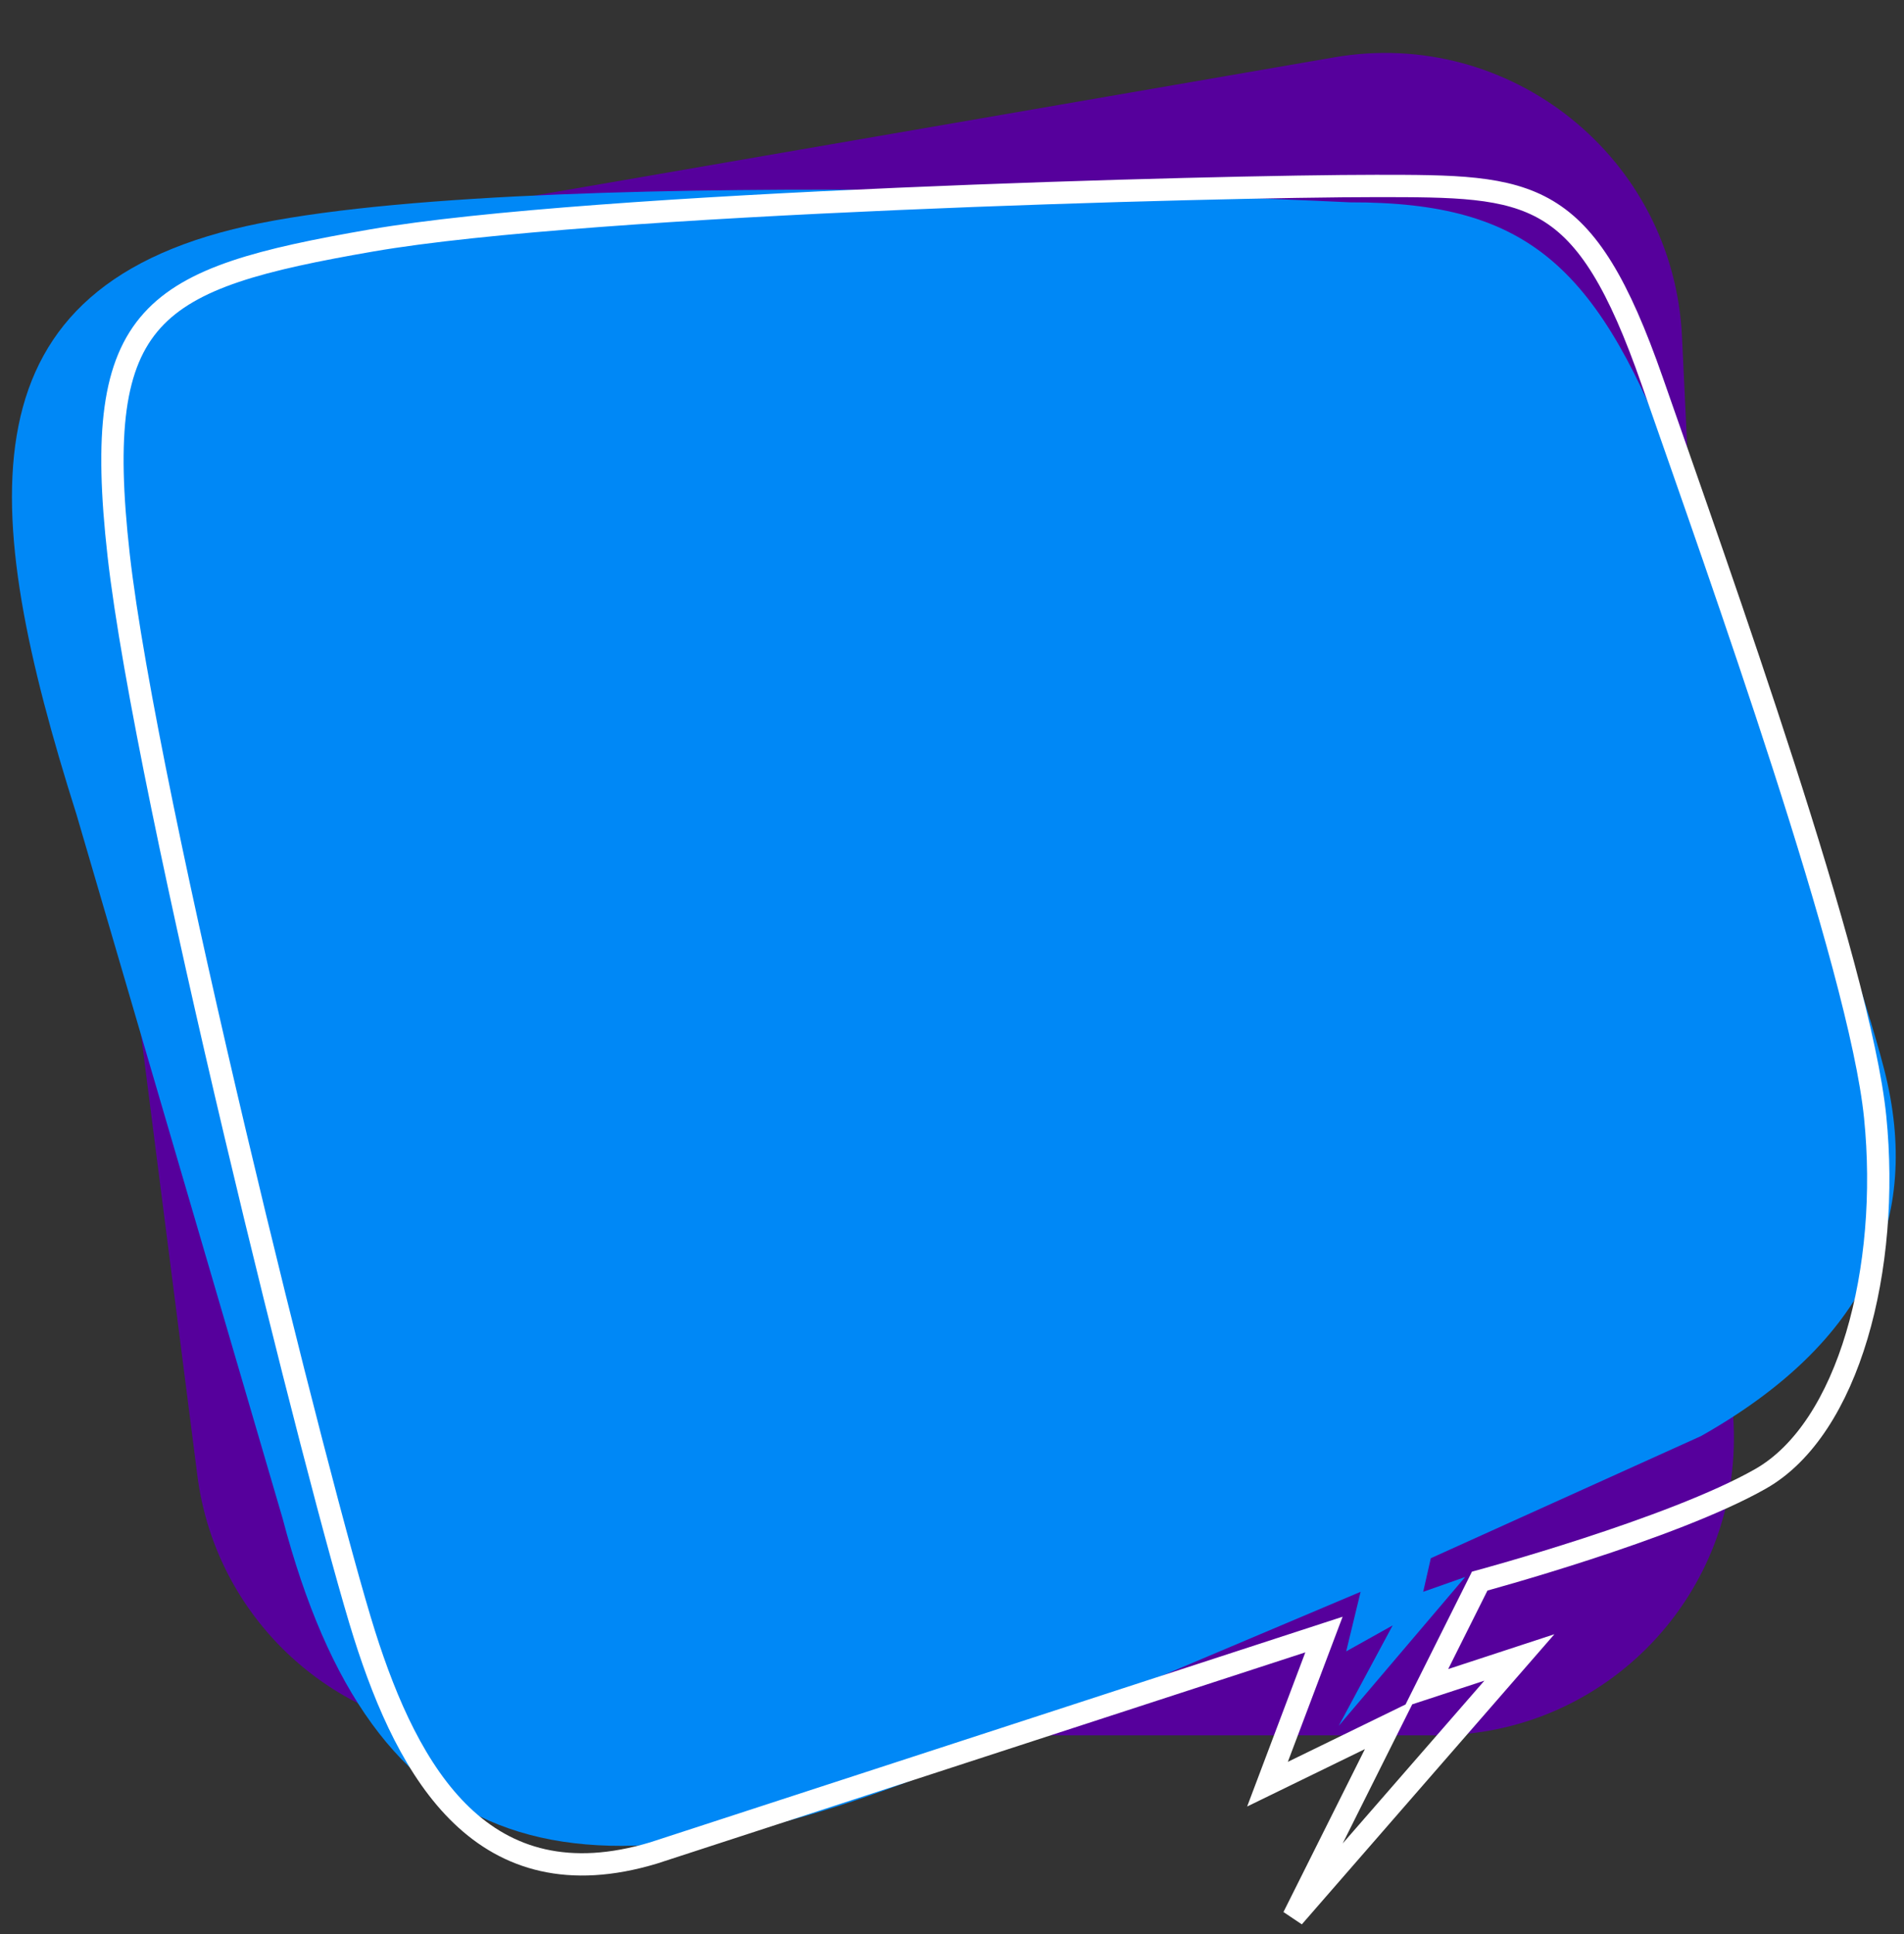
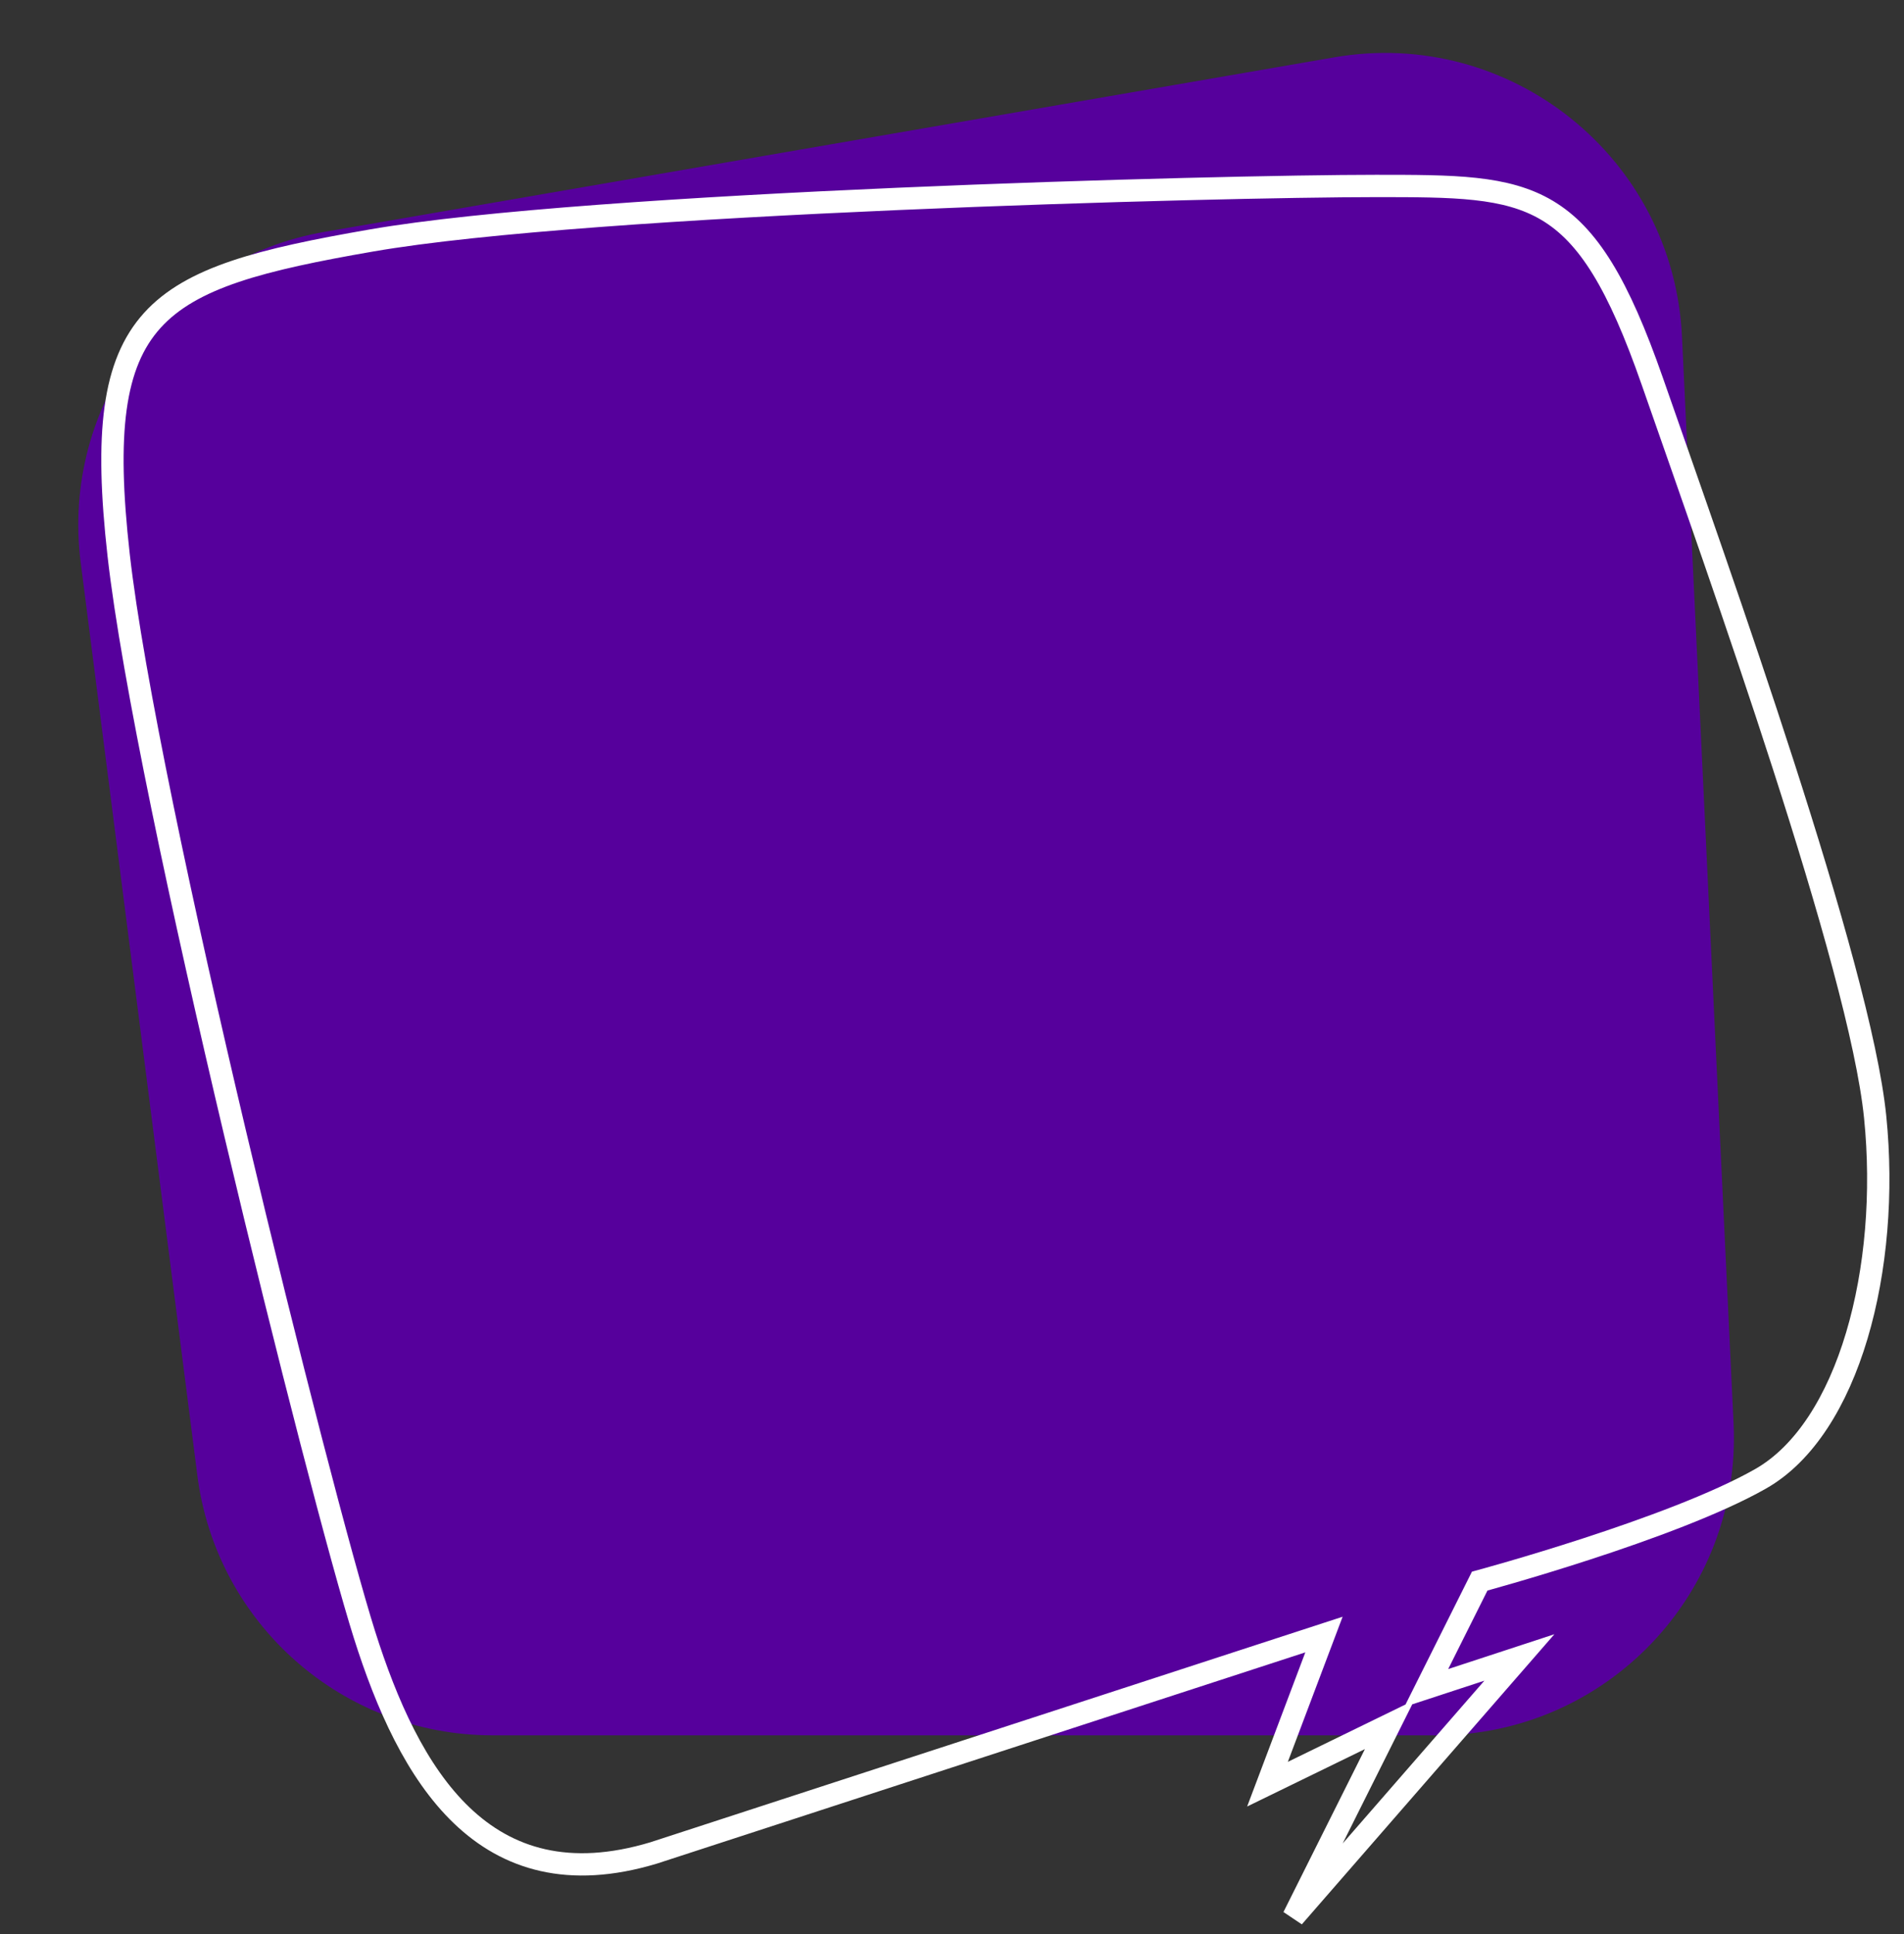
<svg xmlns="http://www.w3.org/2000/svg" width="128" height="130" viewBox="0 0 128 130" fill="none">
  <rect x="0" y="0" width="128" height="130" fill="#333333" stroke="none" />
  <path d="M5.426 37.819C4.069 27.202 11.312 17.398 21.86 15.576L89.691 3.855C101.54 1.807 112.503 10.604 113.074 22.614L116.543 95.695C117.085 107.1 107.984 116.643 96.566 116.643H33.107C23.041 116.643 14.544 109.163 13.268 99.179L5.426 37.819Z" fill="#56009C" />
-   <path d="M17.5 15C37.84 10.95 90.751 13.6 90.751 13.6C102.882 13.578 107.518 18 112.817 31.971C112.817 31.971 124.106 61.837 126.672 71.895C129.238 81.953 125.485 90.236 114.356 96.527L96.19 104.738L95.677 106.996L98.5 106L90 116L93.624 109.254L90.5 111L91.469 106.996L64.272 118.491C38.396 129.075 25.066 125.143 19 102.069L5.145 54.756C-1.406 34.067 -2.84 19.05 17.5 15Z" fill="#0088F6" />
  <path d="M24.5 109.869C21.526 100.461 9.824 53.73 7.976 37.308C6.129 20.887 10.184 18.732 24.963 16.166C39.742 13.6 82 12.5 92.5 12.5C103 12.5 106.5 12.5 111.081 25.637C115.662 38.774 125.034 64.916 126.061 75.077C127.087 85.238 124.312 96.014 118.359 99.401C112.406 102.788 99.475 106.277 99.475 106.277L95.882 113.462L102.143 111.409L86.953 128.856L93.419 115.925L85.209 119.927L89.006 109.869L43.95 124.546C32.5 128 27.474 119.278 24.5 109.869Z" stroke="white" stroke-width="1.5" />
</svg>